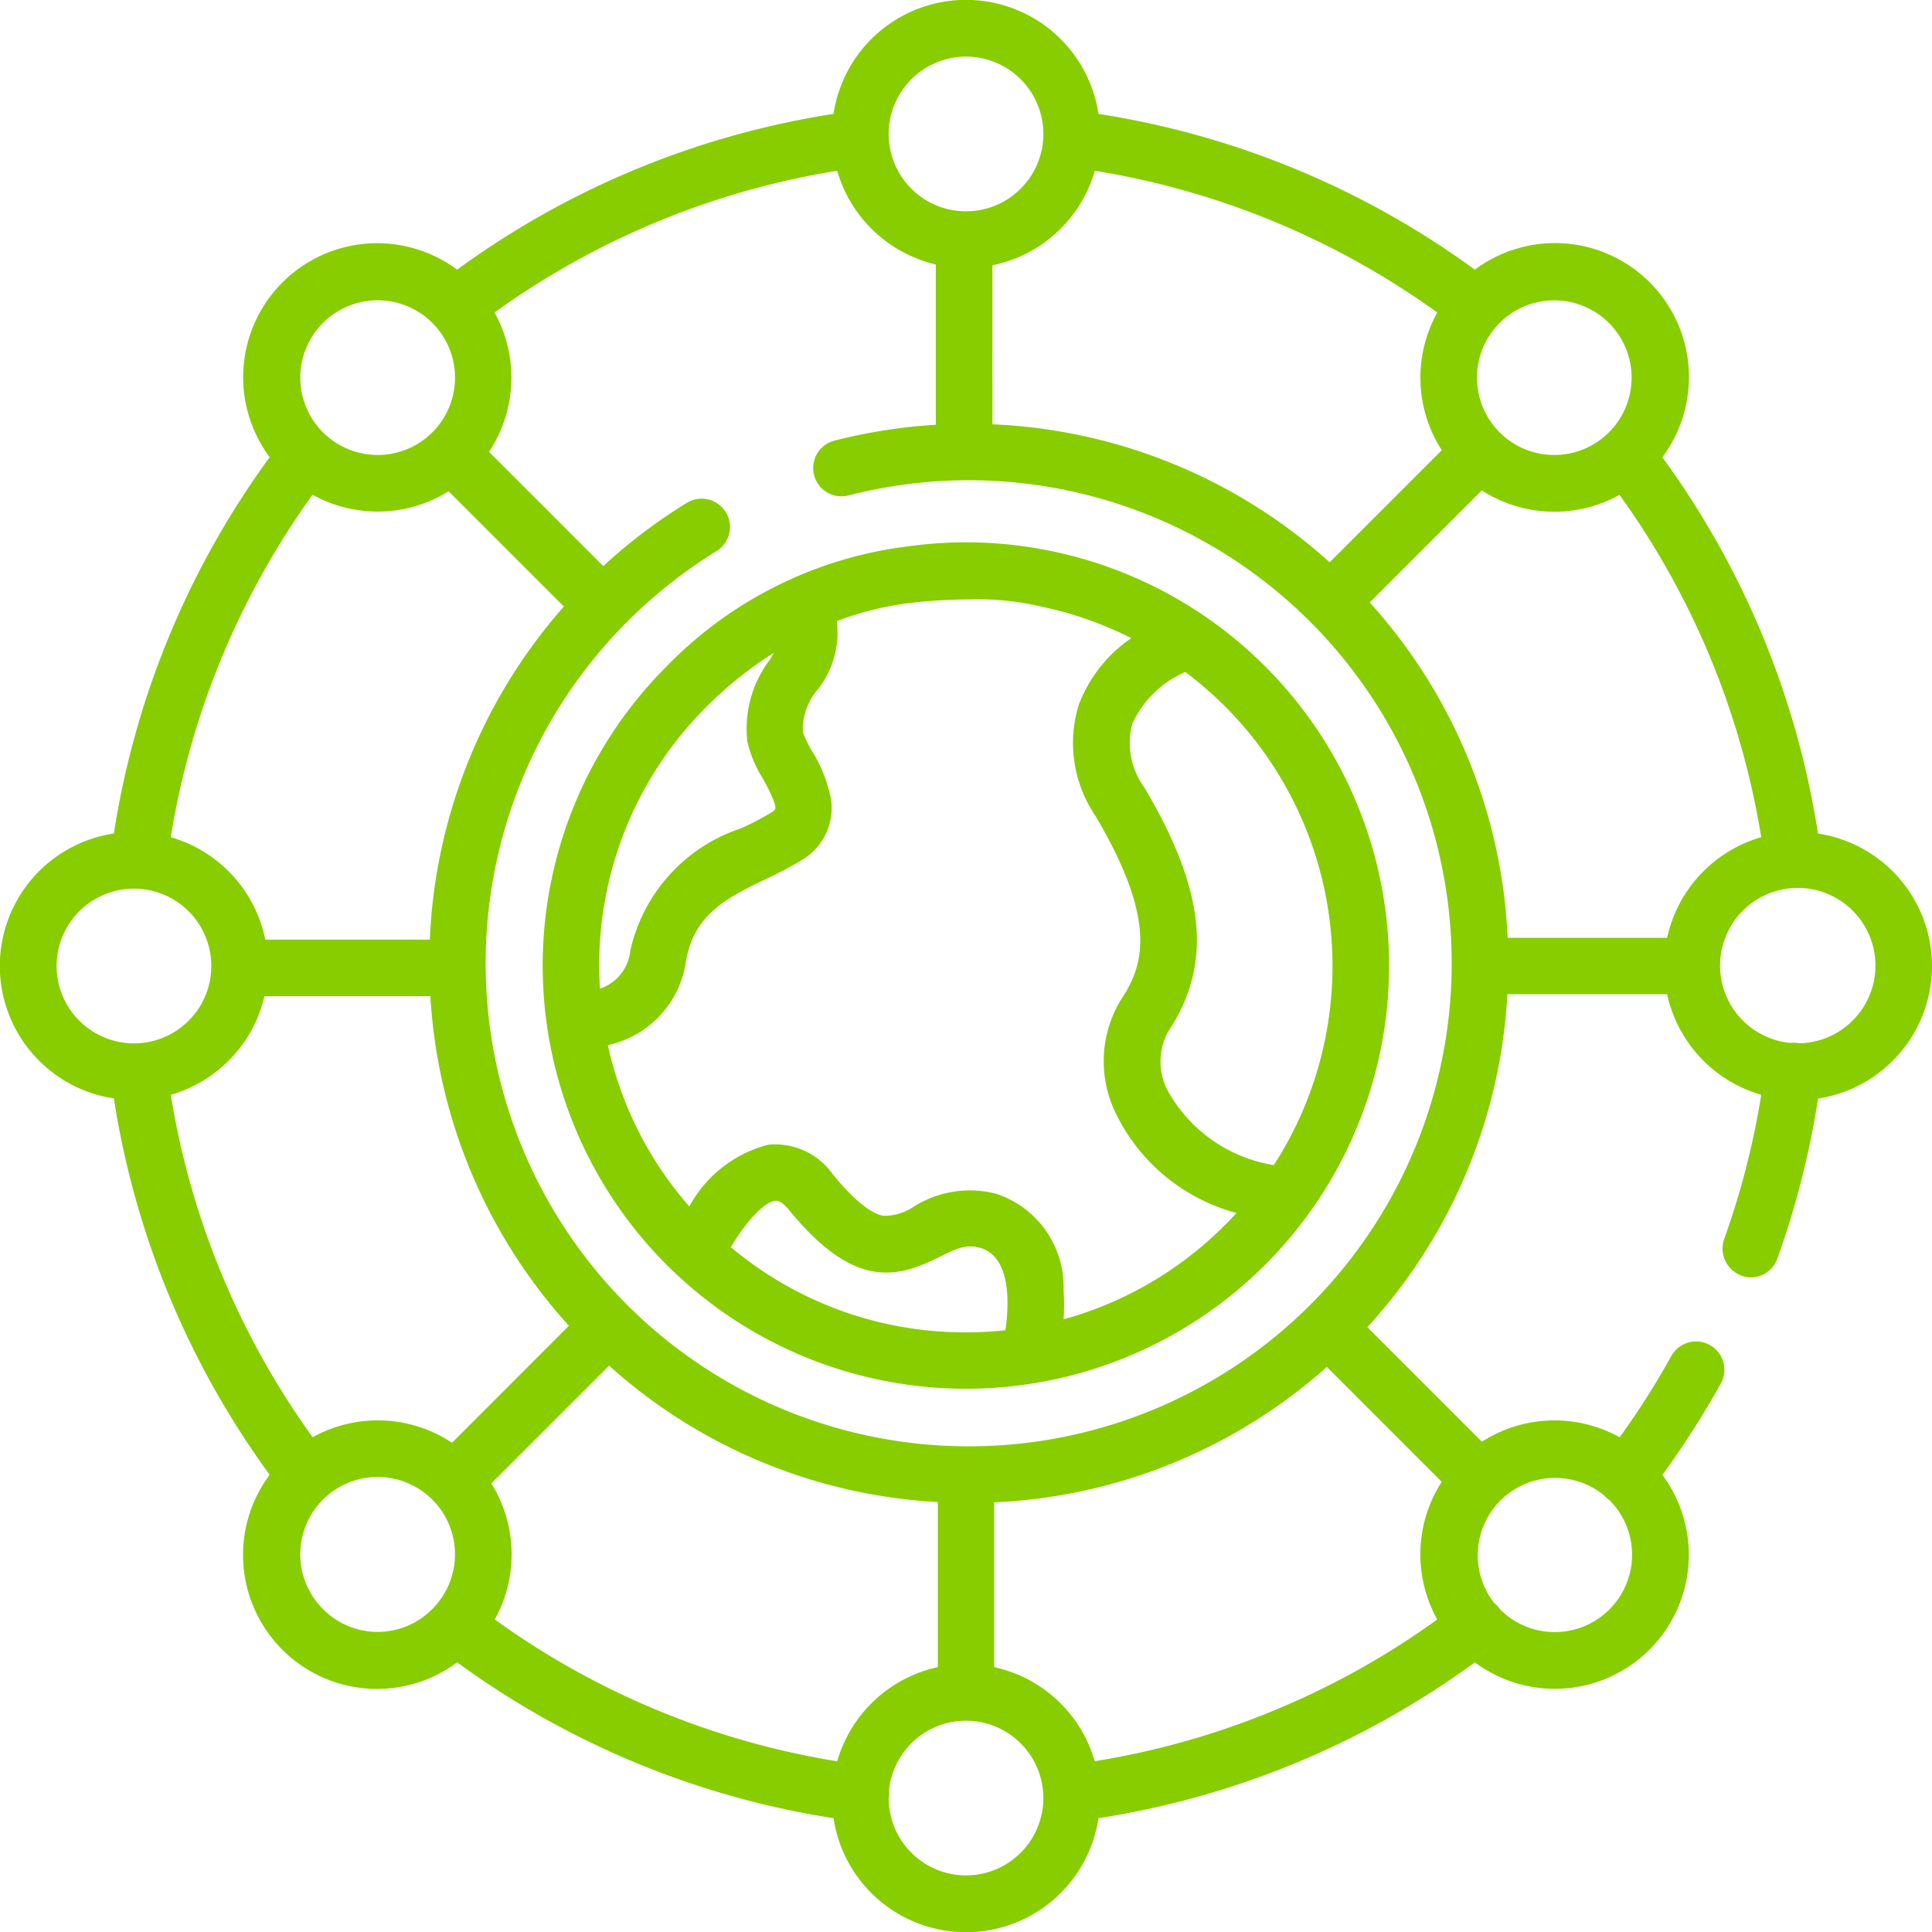
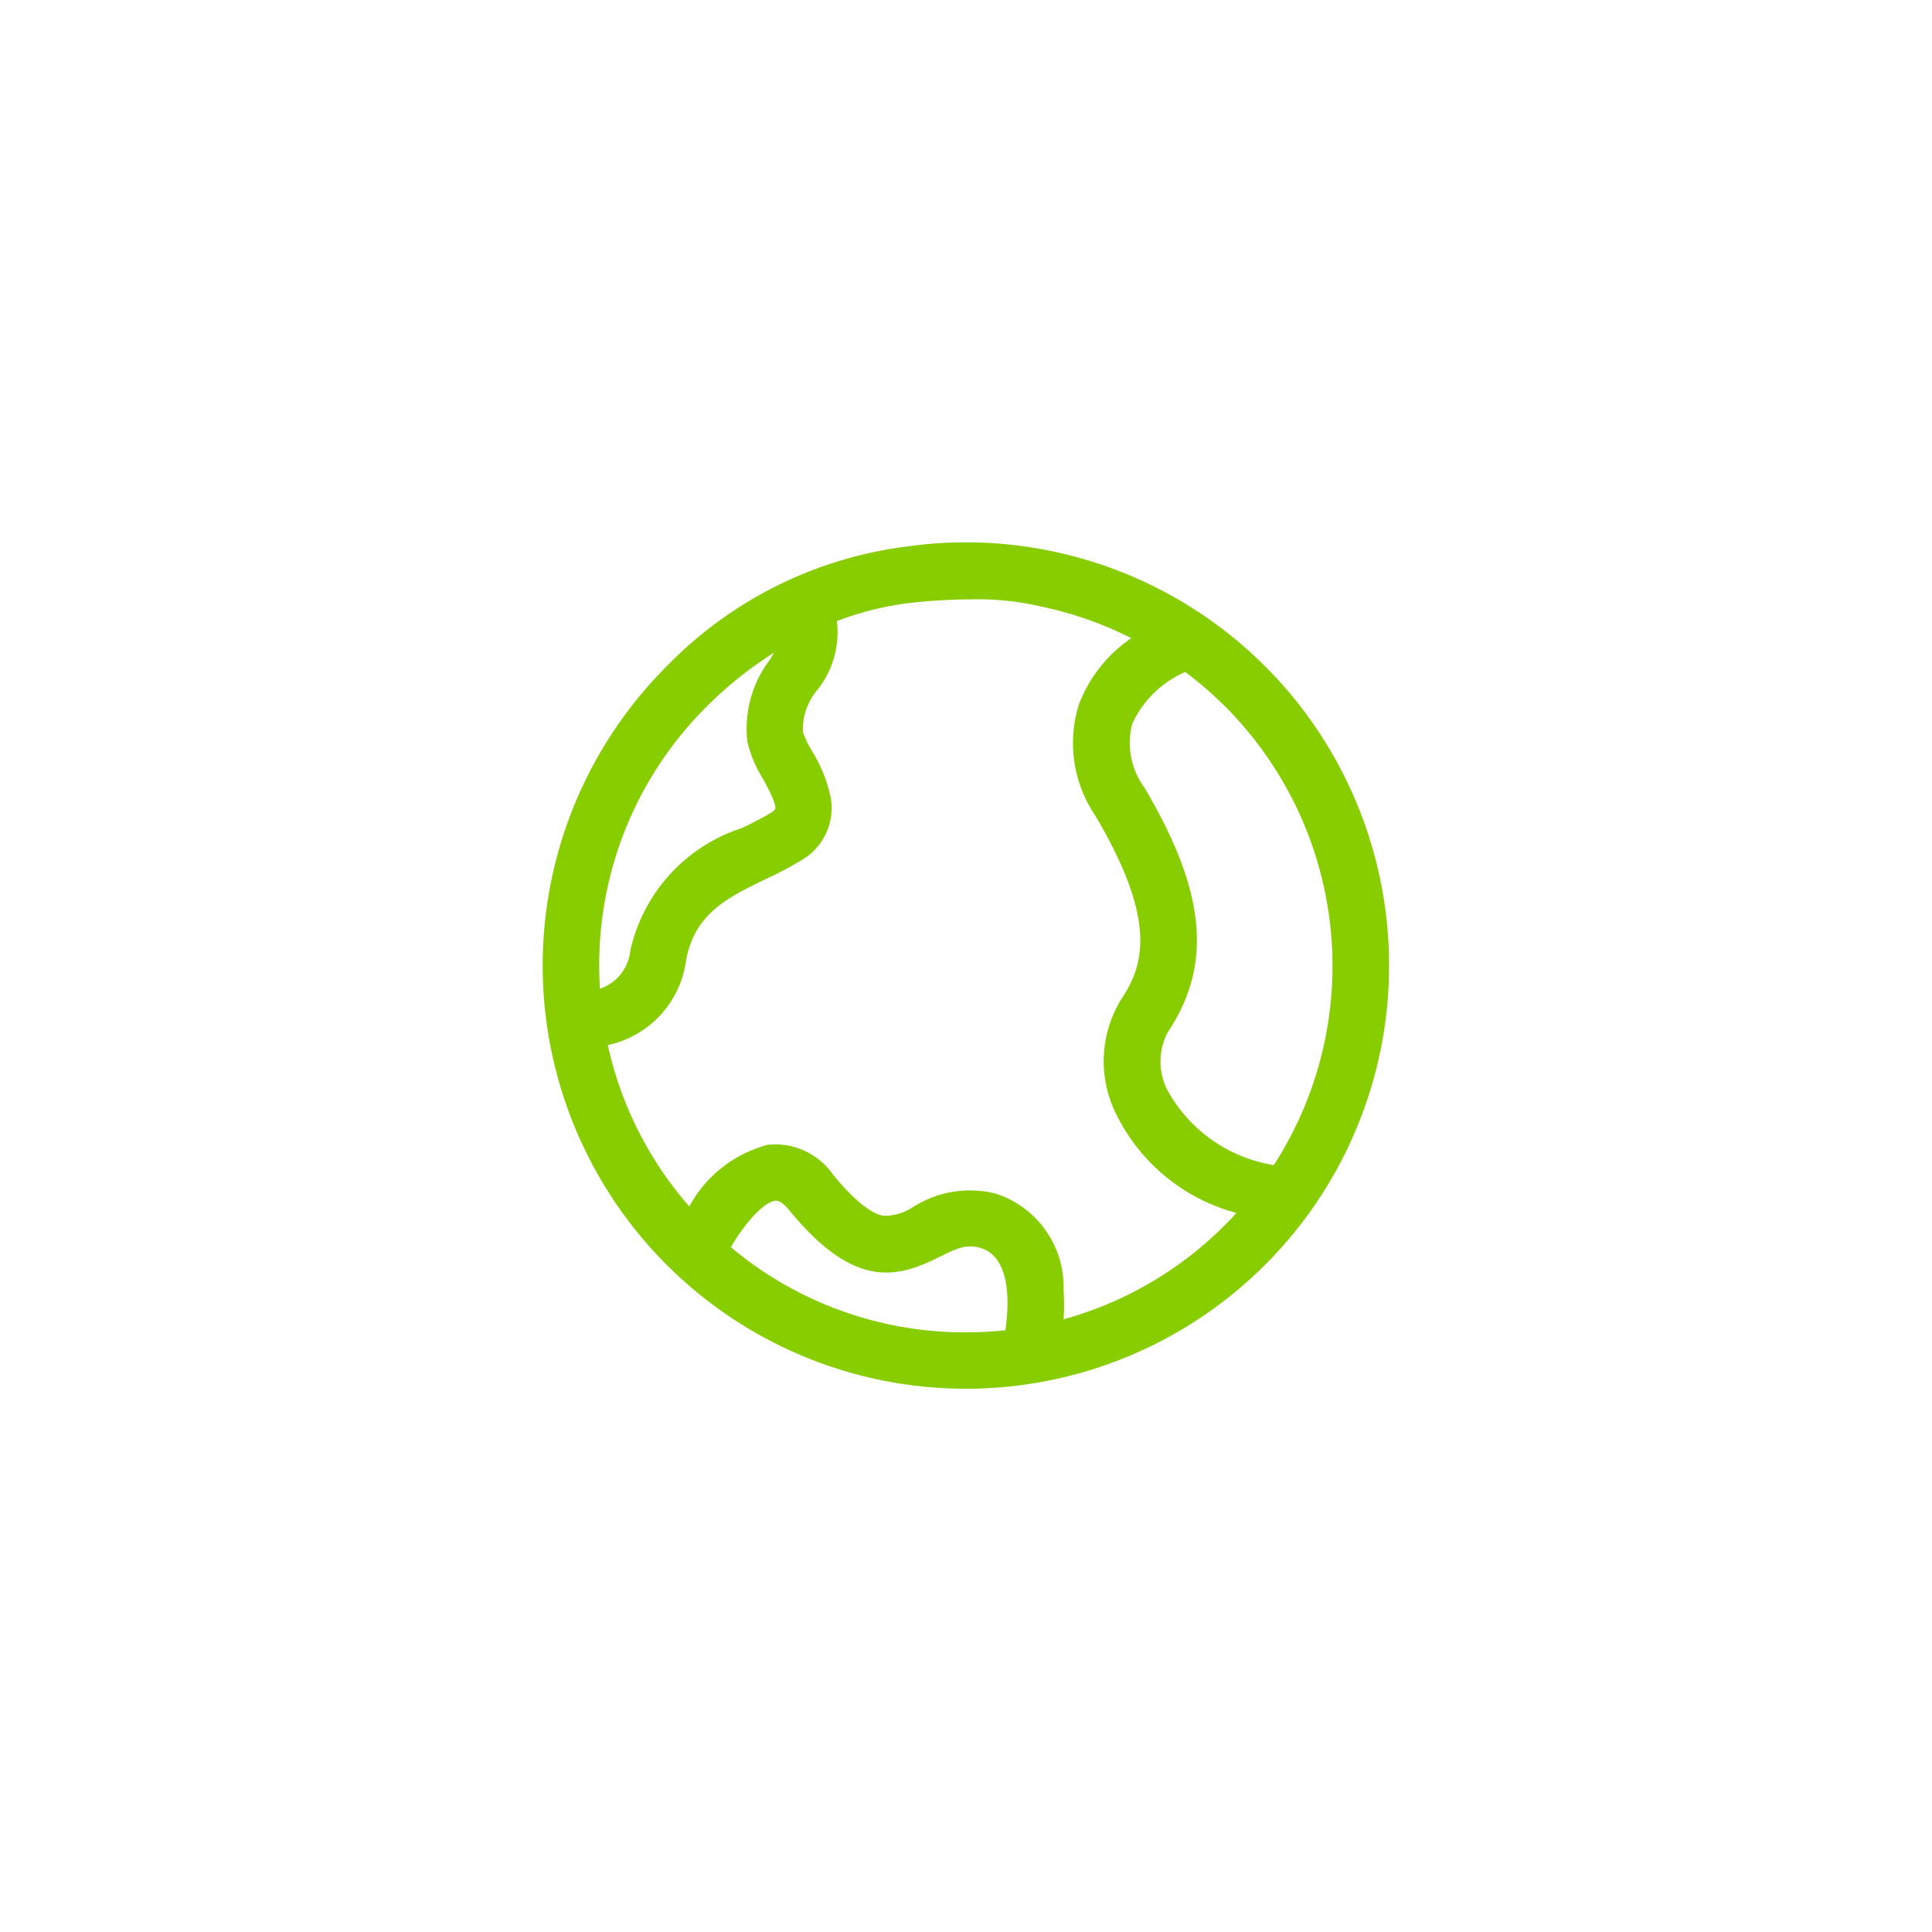
<svg xmlns="http://www.w3.org/2000/svg" id="global" width="48" height="48" viewBox="0 0 48 48">
  <defs>
    <style>
      .cls-1 {
        fill: #87cd00;
      }
    </style>
  </defs>
  <path id="Path_30867" data-name="Path 30867" class="cls-1" d="M156.5,144.112a10.411,10.411,0,0,0-3.583-.128,10.077,10.077,0,0,0-6.016,2.984,10.514,10.514,0,1,0,9.6-2.856Zm-8.6,3.851a9.591,9.591,0,0,1,1.67-1.335c-.031.052-.065.109-.1.172a2.813,2.813,0,0,0-.56,2.046,3.018,3.018,0,0,0,.377.9c.1.177.354.647.313.768a.3.3,0,0,1-.1.088,8.106,8.106,0,0,1-.735.385A4.149,4.149,0,0,0,146,154.029a1.115,1.115,0,0,1-.755.947c-.011-.189-.018-.38-.018-.571A9.051,9.051,0,0,1,147.9,147.963Zm.6,13.432c.328-.565.8-1.114,1.1-1.15.119-.016.257.122.353.239,1.619,1.979,2.687,1.676,3.727,1.156.433-.216.675-.325,1.017-.224.792.233.705,1.479.622,2.046a9.287,9.287,0,0,1-.977.052A9.041,9.041,0,0,1,148.5,161.4Zm8.264,1.8a5.224,5.224,0,0,0,0-.724,2.438,2.438,0,0,0-1.673-2.4,2.615,2.615,0,0,0-2.042.315,1.3,1.3,0,0,1-.761.232c-.22-.038-.615-.245-1.25-1.021a1.755,1.755,0,0,0-1.611-.745,3.108,3.108,0,0,0-1.961,1.535,9.023,9.023,0,0,1-2.025-4.01,2.49,2.49,0,0,0,1.944-2.1c.209-1.167,1.031-1.565,1.982-2.025a9.137,9.137,0,0,0,.868-.458,1.5,1.5,0,0,0,.749-1.538,3.565,3.565,0,0,0-.471-1.185,2.9,2.9,0,0,1-.225-.465,1.521,1.521,0,0,1,.368-1.064,2.3,2.3,0,0,0,.476-1.7,7.72,7.72,0,0,1,1.931-.463,13.516,13.516,0,0,1,1.386-.075,6.9,6.9,0,0,1,1.688.161l.057.014a9.052,9.052,0,0,1,2.253.787,3.506,3.506,0,0,0-1.306,1.657,3.223,3.223,0,0,0,.415,2.76c1.6,2.7,1.159,3.779.624,4.583a2.941,2.941,0,0,0-.146,2.748,4.67,4.67,0,0,0,3.025,2.533c-.09.1-.182.2-.278.293A9.054,9.054,0,0,1,156.761,163.191Zm5.226-3.836a3.681,3.681,0,0,1-2.658-1.885,1.558,1.558,0,0,1,.022-1.418c1.121-1.681.946-3.5-.584-6.08a1.875,1.875,0,0,1-.3-1.581,2.577,2.577,0,0,1,1.318-1.288,9.239,9.239,0,0,1,.994.861,9.125,9.125,0,0,1,1.205,11.392Zm0,0" transform="translate(-130.34 -130.412)" />
-   <path id="Path_30868" data-name="Path 30868" class="cls-1" d="M48,24a3.333,3.333,0,0,0-2.833-3.291A21.4,21.4,0,0,0,41.3,11.36,3.329,3.329,0,0,0,36.642,6.7a21.407,21.407,0,0,0-9.351-3.87,3.328,3.328,0,0,0-6.582,0A21.4,21.4,0,0,0,11.357,6.7,3.329,3.329,0,0,0,6.7,11.359a21.4,21.4,0,0,0-3.871,9.349,3.328,3.328,0,0,0,0,6.582A21.4,21.4,0,0,0,6.7,36.64,3.329,3.329,0,0,0,11.358,41.3a21.39,21.39,0,0,0,9.351,3.872,3.328,3.328,0,0,0,6.582,0A21.378,21.378,0,0,0,36.642,41.3,3.329,3.329,0,0,0,41.3,36.642a21.4,21.4,0,0,0,1.453-2.27.7.7,0,0,0-1.23-.682,19.971,19.971,0,0,1-1.283,2.019,3.33,3.33,0,0,0-3.422.111l-2.847-2.847A13.294,13.294,0,0,0,37.45,24.7h3.969a3.338,3.338,0,0,0,2.339,2.5,20.056,20.056,0,0,1-.925,3.594.716.716,0,0,0,.661.942.7.7,0,0,0,.662-.465,21.45,21.45,0,0,0,1.013-3.978A3.333,3.333,0,0,0,48,24Zm-6.581-.7H37.457a13.3,13.3,0,0,0-3.427-8.333l2.784-2.784a3.332,3.332,0,0,0,3.422.111A20,20,0,0,1,43.757,20.8,3.34,3.34,0,0,0,41.419,23.3ZM24.656,6.591A3.339,3.339,0,0,0,27.2,4.242a20,20,0,0,1,8.509,3.523,3.33,3.33,0,0,0,.111,3.421l-2.785,2.785a13.338,13.338,0,0,0-8.378-3.429Zm13.961.871a1.921,1.921,0,1,1-1.359.562,1.914,1.914,0,0,1,1.359-.562ZM24,1.406a1.922,1.922,0,1,1-1.922,1.922A1.924,1.924,0,0,1,24,1.406ZM32.965,33.96l2.854,2.854a3.332,3.332,0,0,0-.111,3.422,19.967,19.967,0,0,1-8.51,3.521,3.338,3.338,0,0,0-2.5-2.338V37.325A13.294,13.294,0,0,0,32.965,33.96ZM23.3,41.419a3.339,3.339,0,0,0-2.5,2.34,19.984,19.984,0,0,1-8.508-3.524,3.331,3.331,0,0,0-.086-3.38l2.926-2.926A13.291,13.291,0,0,0,23.3,37.318Zm-12.07-5.574a3.333,3.333,0,0,0-3.462-.137A19.994,19.994,0,0,1,4.242,27.2,3.338,3.338,0,0,0,6.57,24.75h4.122a13.349,13.349,0,0,0,3.442,8.188Zm-.547-12.5H6.591A3.339,3.339,0,0,0,4.242,20.8a20,20,0,0,1,3.523-8.509,3.33,3.33,0,0,0,3.38-.086l2.864,2.864a13.355,13.355,0,0,0-3.33,8.274ZM8.023,8.024a1.922,1.922,0,1,1-.562,1.359A1.915,1.915,0,0,1,8.023,8.024ZM1.406,24a1.922,1.922,0,1,1,1.922,1.922A1.924,1.924,0,0,1,1.406,24ZM8.023,39.976a1.922,1.922,0,1,1,2.718,0,1.909,1.909,0,0,1-2.718,0ZM24,46.594a1.923,1.923,0,0,1-1.921-1.9c0-.016.006-.031.008-.048a.7.7,0,0,0,0-.166A1.922,1.922,0,1,1,24,46.594Zm15.833-9.465a.686.686,0,0,0,.117.116c.011.008.023.015.034.022a1.921,1.921,0,0,1-2.713,2.721c-.008-.013-.017-.026-.027-.038a.7.7,0,0,0-.115-.117,1.922,1.922,0,0,1,2.7-2.7Zm-7.281-4.71A12,12,0,0,1,15.581,15.448,12.066,12.066,0,0,1,17.8,13.693a.7.7,0,0,0-.735-1.2,13.446,13.446,0,0,0-2.077,1.571l-2.839-2.839a3.333,3.333,0,0,0,.137-3.461A19.988,19.988,0,0,1,20.8,4.242,3.339,3.339,0,0,0,23.25,6.57v3.983a13.446,13.446,0,0,0-2.518.394.7.7,0,0,0,.349,1.362,11.993,11.993,0,0,1,11.471,3.139,12,12,0,0,1,0,16.971Zm12.138-6.5-.047-.008a.715.715,0,0,0-.166,0,1.93,1.93,0,1,1,.213.009Zm0,0" transform="translate(0 0)" />
</svg>